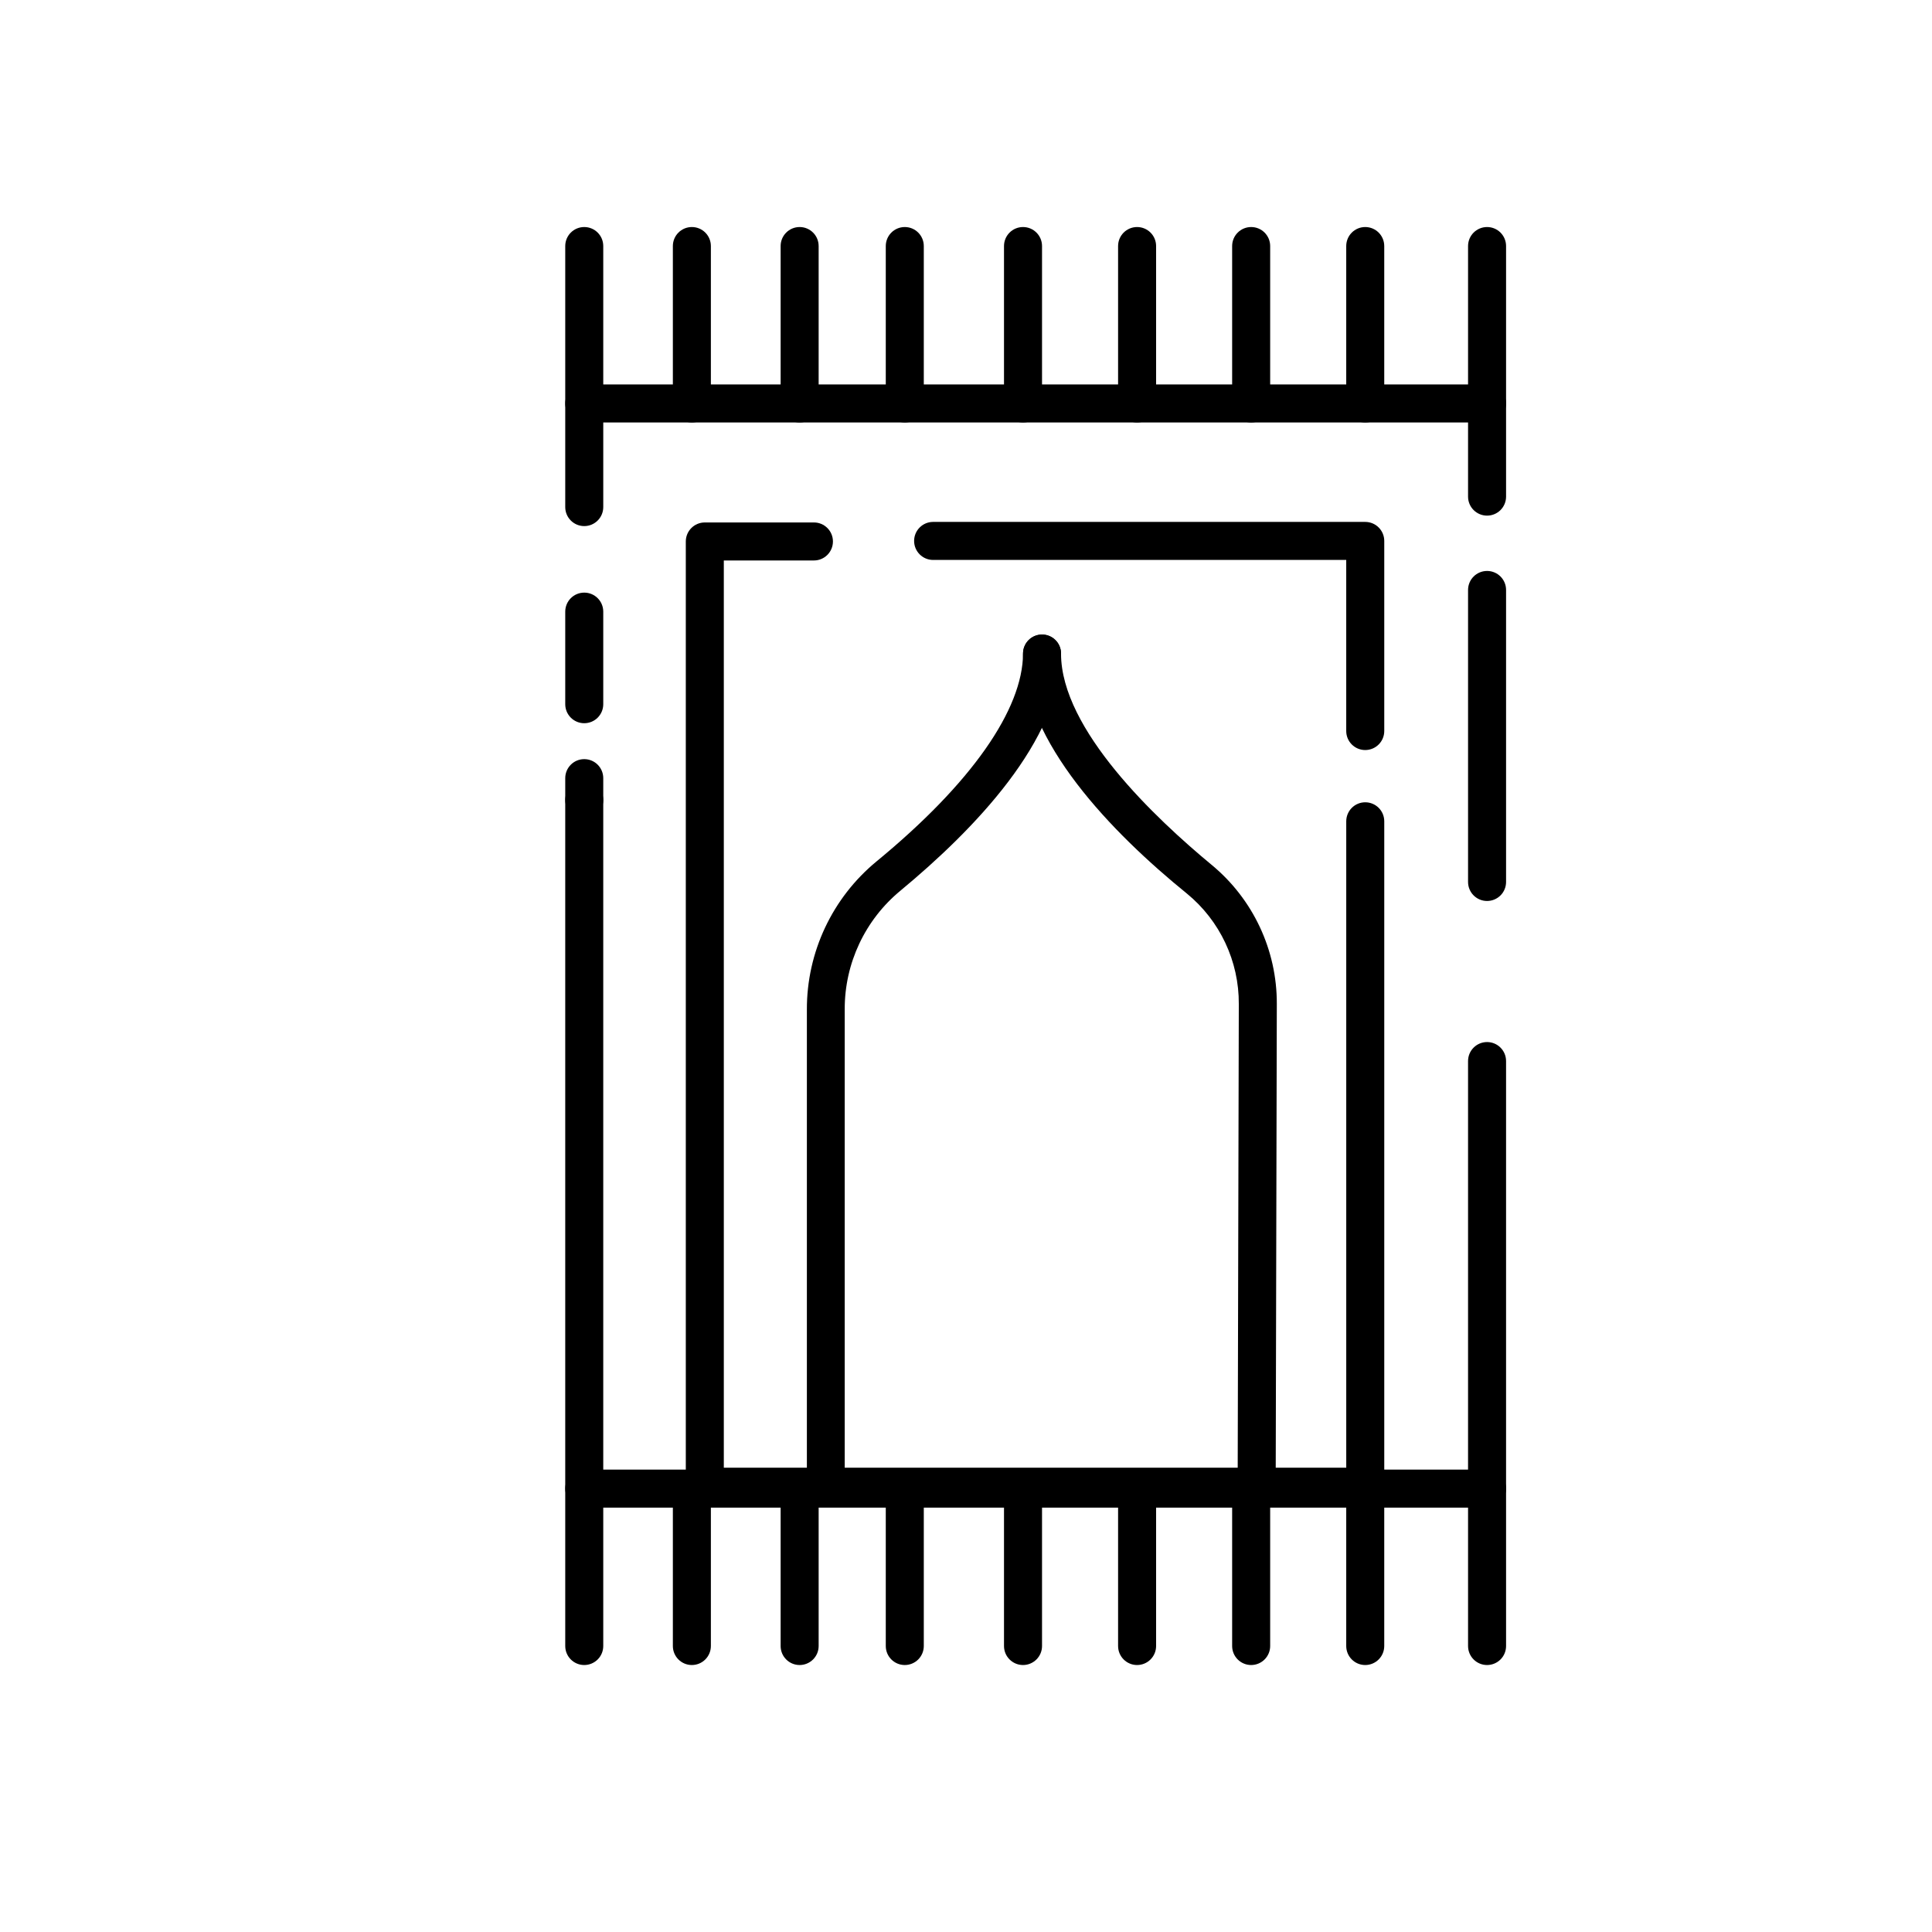
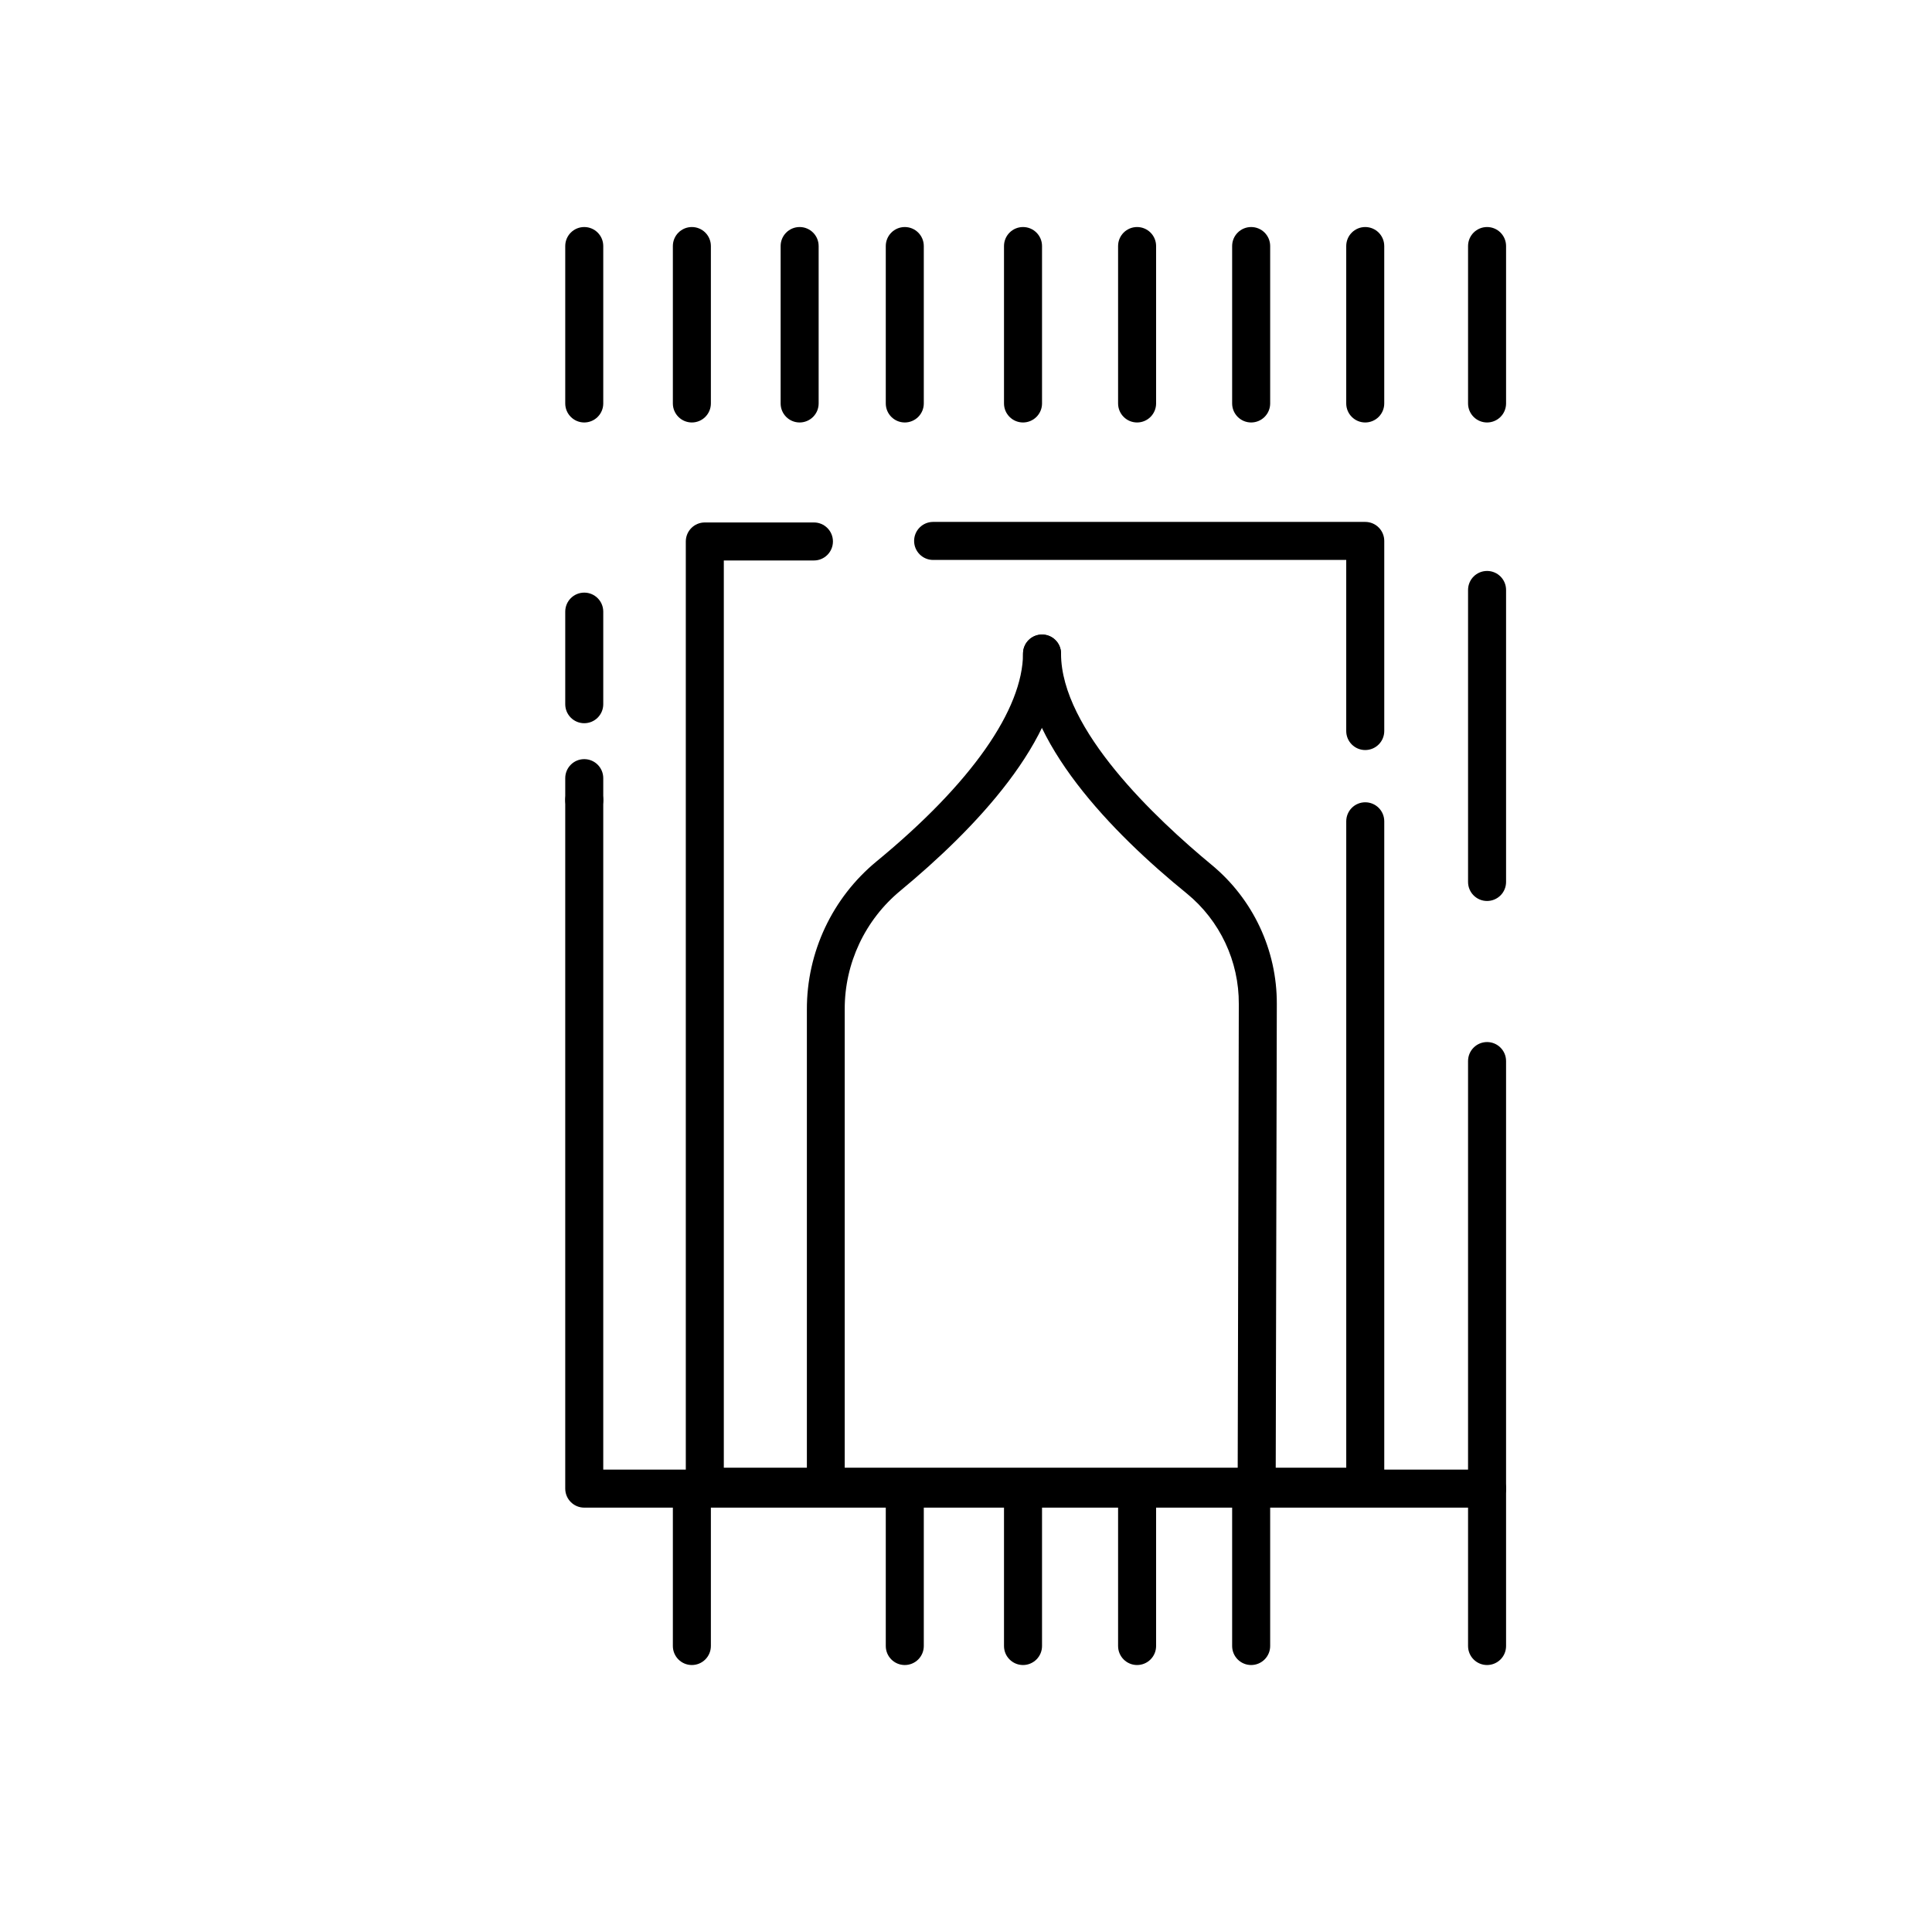
<svg xmlns="http://www.w3.org/2000/svg" fill="#000000" width="800px" height="800px" version="1.1" viewBox="144 144 512 512">
  <g>
    <path d="m505.8 543.03h-175.02c-2.781 0-5.035-2.258-5.035-5.039v-250.5c0-2.781 2.254-5.035 5.035-5.035h28.922c2.781 0 5.035 2.254 5.035 5.035 0 2.785-2.254 5.039-5.035 5.039h-23.883v240.42h164.95v-171.3 0.004c0-2.785 2.254-5.039 5.035-5.039 2.785 0 5.039 2.254 5.039 5.039v176.33c0 1.336-0.531 2.617-1.477 3.562-0.941 0.945-2.227 1.477-3.562 1.477z" />
    <path d="m505.8 342.77c-2.781 0-5.035-2.254-5.035-5.039v-45.344l-109.48 0.004c-2.781 0-5.035-2.258-5.035-5.039 0-2.785 2.254-5.039 5.035-5.039h114.52c1.336 0 2.621 0.531 3.562 1.477 0.945 0.945 1.477 2.227 1.477 3.562v50.383-0.004c0 1.336-0.531 2.617-1.477 3.562-0.941 0.945-2.227 1.477-3.562 1.477z" />
    <path d="m538.09 382.77c-2.785 0-5.039-2.258-5.039-5.039v-77.387c0-2.781 2.254-5.035 5.039-5.035 2.781 0 5.035 2.254 5.035 5.035v77.387c0 1.336-0.527 2.617-1.473 3.562-0.945 0.945-2.227 1.477-3.562 1.477z" />
-     <path d="m298.83 283.42c-2.781 0-5.035-2.258-5.035-5.039v-27.457c0-2.781 2.254-5.039 5.035-5.039h239.26c1.336 0 2.617 0.531 3.562 1.477s1.473 2.227 1.473 3.562v24.688c0 2.781-2.254 5.035-5.035 5.035-2.785 0-5.039-2.254-5.039-5.035v-19.648h-229.18v22.418c0 2.781-2.254 5.039-5.039 5.039z" />
    <path d="m298.83 335.66c-2.781 0-5.035-2.254-5.035-5.035v-24.535c0-2.785 2.254-5.039 5.035-5.039 2.785 0 5.039 2.254 5.039 5.039v24.535c0 1.336-0.531 2.617-1.477 3.562-0.941 0.945-2.227 1.473-3.562 1.473z" />
    <path d="m298.83 361.05c-2.781 0-5.035-2.258-5.035-5.039v-5.793c0-2.781 2.254-5.039 5.035-5.039 2.785 0 5.039 2.258 5.039 5.039v5.793c0 1.336-0.531 2.617-1.477 3.562-0.941 0.945-2.227 1.477-3.562 1.477z" />
    <path d="m538.09 543.54h-239.26c-2.781 0-5.035-2.258-5.035-5.039v-182.48c0-2.781 2.254-5.039 5.035-5.039 2.785 0 5.039 2.258 5.039 5.039v177.44h229.18v-108.27c0-2.781 2.254-5.035 5.039-5.035 2.781 0 5.035 2.254 5.035 5.035v113.31c0 1.336-0.527 2.617-1.473 3.562-0.945 0.945-2.227 1.477-3.562 1.477z" />
    <path d="m477.03 543.54c-2.781 0-5.039-2.258-5.039-5.039l0.305-128.42c0.066-11.332-4.988-22.09-13.754-29.27-19.801-16.074-43.43-40.305-43.43-63.582 0-2.781 2.254-5.039 5.039-5.039 1.336 0 2.617 0.531 3.562 1.477 0.941 0.945 1.473 2.227 1.473 3.562 0 20.152 25.191 43.781 39.852 55.922 11.031 9.082 17.395 22.641 17.332 36.93l-0.301 128.27c0.039 1.363-0.473 2.684-1.422 3.66-0.949 0.98-2.254 1.531-3.617 1.531z" />
    <path d="m362.87 542.83c-2.781 0-5.039-2.254-5.039-5.039v-126.25c-0.043-15.184 6.727-29.586 18.441-39.246 25.191-20.707 38.793-40.305 38.844-55.117 0-2.781 2.254-5.039 5.039-5.039 1.336 0 2.617 0.531 3.562 1.477 0.941 0.945 1.473 2.227 1.473 3.562 0 22.922-23.176 46.805-42.523 62.824h0.004c-9.398 7.731-14.836 19.27-14.812 31.438v126.26c0 1.336-0.531 2.617-1.477 3.562-0.945 0.941-2.227 1.473-3.562 1.473z" />
    <path d="m298.83 255.96c-2.781 0-5.035-2.258-5.035-5.039v-41.715c0-2.785 2.254-5.039 5.035-5.039 2.785 0 5.039 2.254 5.039 5.039v41.715c0 1.336-0.531 2.617-1.477 3.562-0.941 0.945-2.227 1.477-3.562 1.477z" />
    <path d="m327.35 255.96c-2.781 0-5.035-2.258-5.035-5.039v-41.715c0-2.785 2.254-5.039 5.035-5.039 2.785 0 5.039 2.254 5.039 5.039v41.715c0 1.336-0.531 2.617-1.477 3.562-0.941 0.945-2.227 1.477-3.562 1.477z" />
    <path d="m355.91 255.96c-2.781 0-5.035-2.258-5.035-5.039v-41.715c0-2.785 2.254-5.039 5.035-5.039 2.785 0 5.039 2.254 5.039 5.039v41.715c0 1.336-0.531 2.617-1.477 3.562-0.945 0.945-2.227 1.477-3.562 1.477z" />
    <path d="m383.78 255.96c-2.785 0-5.039-2.258-5.039-5.039v-41.715c0-2.785 2.254-5.039 5.039-5.039 2.781 0 5.035 2.254 5.035 5.039v41.715c0 1.336-0.531 2.617-1.473 3.562-0.945 0.945-2.227 1.477-3.562 1.477z" />
    <path d="m415.11 255.96c-2.781 0-5.039-2.258-5.039-5.039v-41.715c0-2.785 2.258-5.039 5.039-5.039s5.039 2.254 5.039 5.039v41.715c0 1.336-0.531 2.617-1.477 3.562-0.945 0.945-2.227 1.477-3.562 1.477z" />
    <path d="m445.34 255.96c-2.781 0-5.035-2.258-5.035-5.039v-41.715c0-2.785 2.254-5.039 5.035-5.039 2.785 0 5.039 2.254 5.039 5.039v41.715c0 1.336-0.531 2.617-1.477 3.562-0.941 0.945-2.227 1.477-3.562 1.477z" />
    <path d="m475.57 255.96c-2.781 0-5.039-2.258-5.039-5.039v-41.715c0-2.785 2.258-5.039 5.039-5.039s5.039 2.254 5.039 5.039v41.715c0 1.336-0.531 2.617-1.477 3.562-0.945 0.945-2.227 1.477-3.562 1.477z" />
    <path d="m505.8 255.96c-2.781 0-5.035-2.258-5.035-5.039v-41.715c0-2.785 2.254-5.039 5.035-5.039 2.785 0 5.039 2.254 5.039 5.039v41.715c0 1.336-0.531 2.617-1.477 3.562-0.941 0.945-2.227 1.477-3.562 1.477z" />
    <path d="m538.09 255.96c-2.785 0-5.039-2.258-5.039-5.039v-41.715c0-2.785 2.254-5.039 5.039-5.039 2.781 0 5.035 2.254 5.035 5.039v41.715c0 1.336-0.527 2.617-1.473 3.562s-2.227 1.477-3.562 1.477z" />
-     <path d="m298.83 585.25c-2.781 0-5.035-2.258-5.035-5.039v-41.715c0-2.781 2.254-5.039 5.035-5.039 2.785 0 5.039 2.258 5.039 5.039v41.715c0 1.336-0.531 2.617-1.477 3.562-0.941 0.945-2.227 1.477-3.562 1.477z" />
    <path d="m327.35 585.25c-2.781 0-5.035-2.258-5.035-5.039v-41.715c0-2.781 2.254-5.039 5.035-5.039 2.785 0 5.039 2.258 5.039 5.039v41.715c0 1.336-0.531 2.617-1.477 3.562-0.941 0.945-2.227 1.477-3.562 1.477z" />
-     <path d="m355.91 585.25c-2.781 0-5.035-2.258-5.035-5.039v-41.715c0-2.781 2.254-5.039 5.035-5.039 2.785 0 5.039 2.258 5.039 5.039v41.715c0 1.336-0.531 2.617-1.477 3.562-0.945 0.945-2.227 1.477-3.562 1.477z" />
    <path d="m383.78 585.25c-2.785 0-5.039-2.258-5.039-5.039v-41.715c0-2.781 2.254-5.039 5.039-5.039 2.781 0 5.035 2.258 5.035 5.039v41.715c0 1.336-0.531 2.617-1.473 3.562-0.945 0.945-2.227 1.477-3.562 1.477z" />
    <path d="m415.11 585.25c-2.781 0-5.039-2.258-5.039-5.039v-41.715c0-2.781 2.258-5.039 5.039-5.039s5.039 2.258 5.039 5.039v41.715c0 1.336-0.531 2.617-1.477 3.562-0.945 0.945-2.227 1.477-3.562 1.477z" />
    <path d="m445.34 585.25c-2.781 0-5.035-2.258-5.035-5.039v-41.715c0-2.781 2.254-5.039 5.035-5.039 2.785 0 5.039 2.258 5.039 5.039v41.715c0 1.336-0.531 2.617-1.477 3.562-0.941 0.945-2.227 1.477-3.562 1.477z" />
    <path d="m475.57 585.25c-2.781 0-5.039-2.258-5.039-5.039v-41.715c0-2.781 2.258-5.039 5.039-5.039s5.039 2.258 5.039 5.039v41.715c0 1.336-0.531 2.617-1.477 3.562-0.945 0.945-2.227 1.477-3.562 1.477z" />
-     <path d="m505.8 585.25c-2.781 0-5.035-2.258-5.035-5.039v-41.715c0-2.781 2.254-5.039 5.035-5.039 2.785 0 5.039 2.258 5.039 5.039v41.715c0 1.336-0.531 2.617-1.477 3.562-0.941 0.945-2.227 1.477-3.562 1.477z" />
    <path d="m538.09 585.25c-2.785 0-5.039-2.258-5.039-5.039v-41.715c0-2.781 2.254-5.039 5.039-5.039 2.781 0 5.035 2.258 5.035 5.039v41.715c0 1.336-0.527 2.617-1.473 3.562-0.945 0.945-2.227 1.477-3.562 1.477z" />
  </g>
</svg>